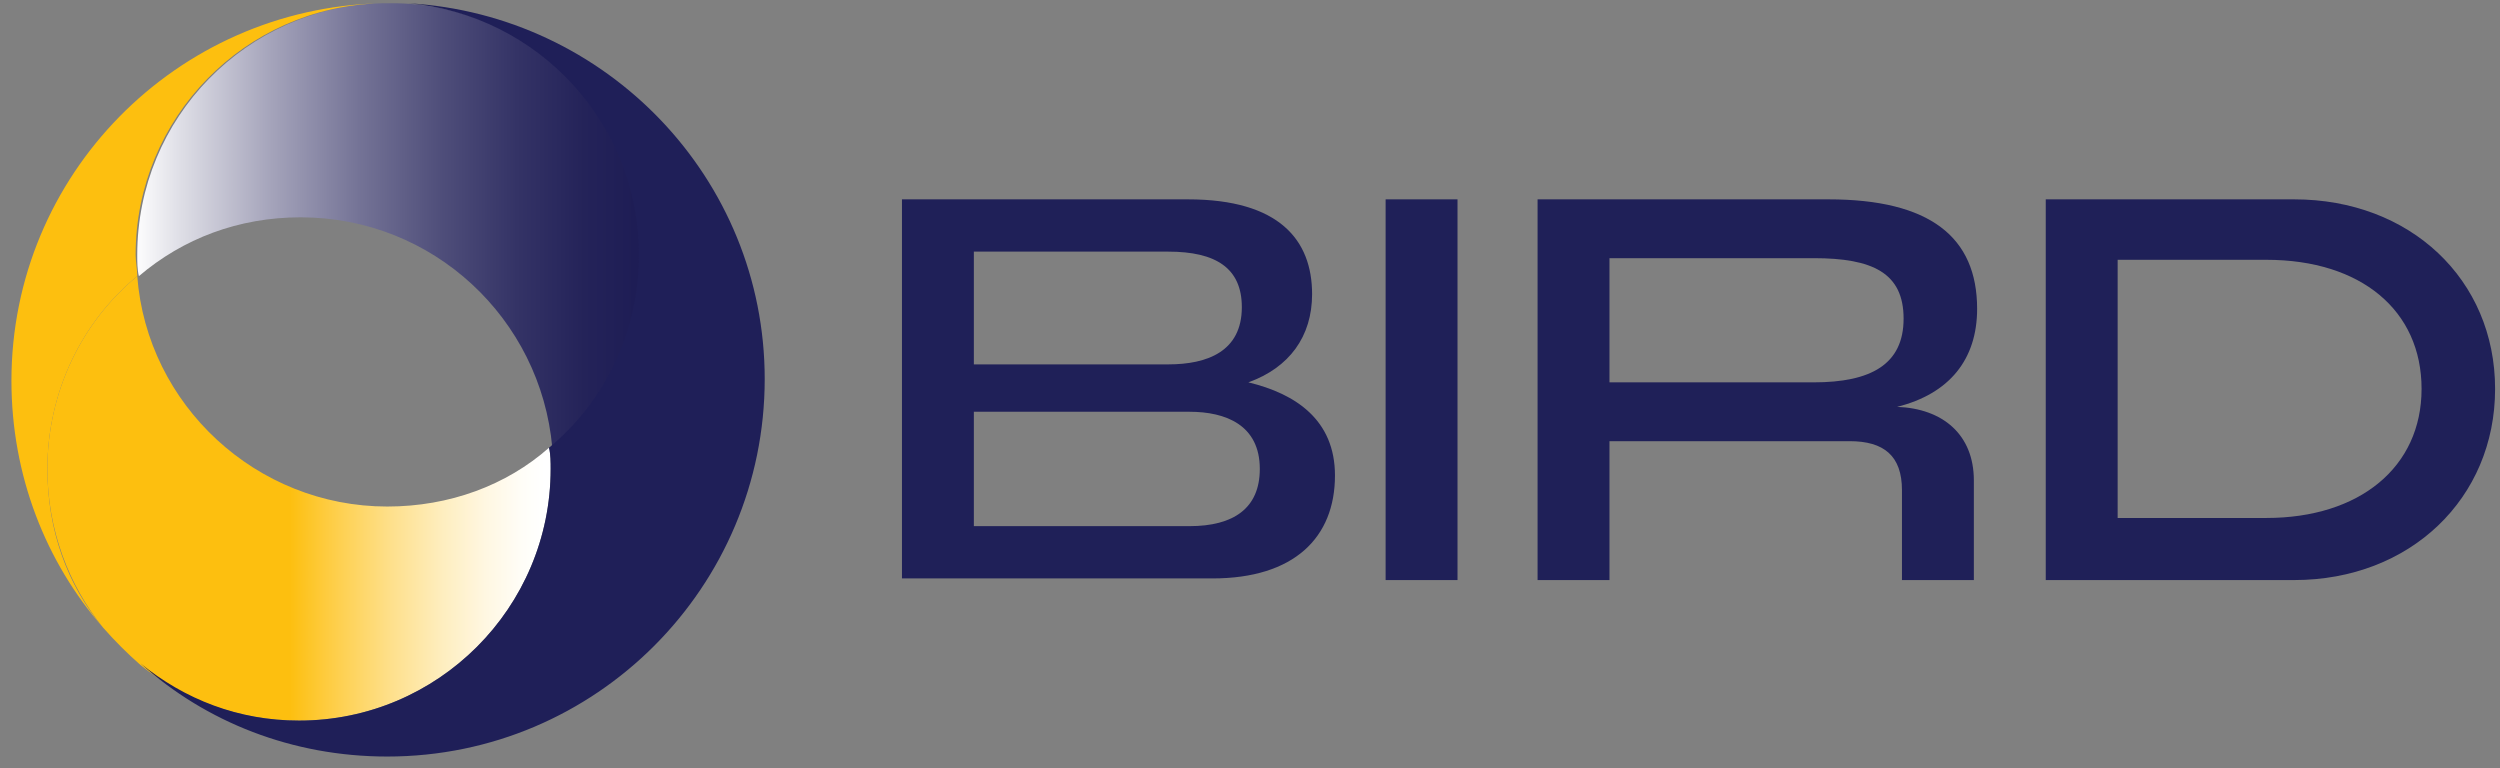
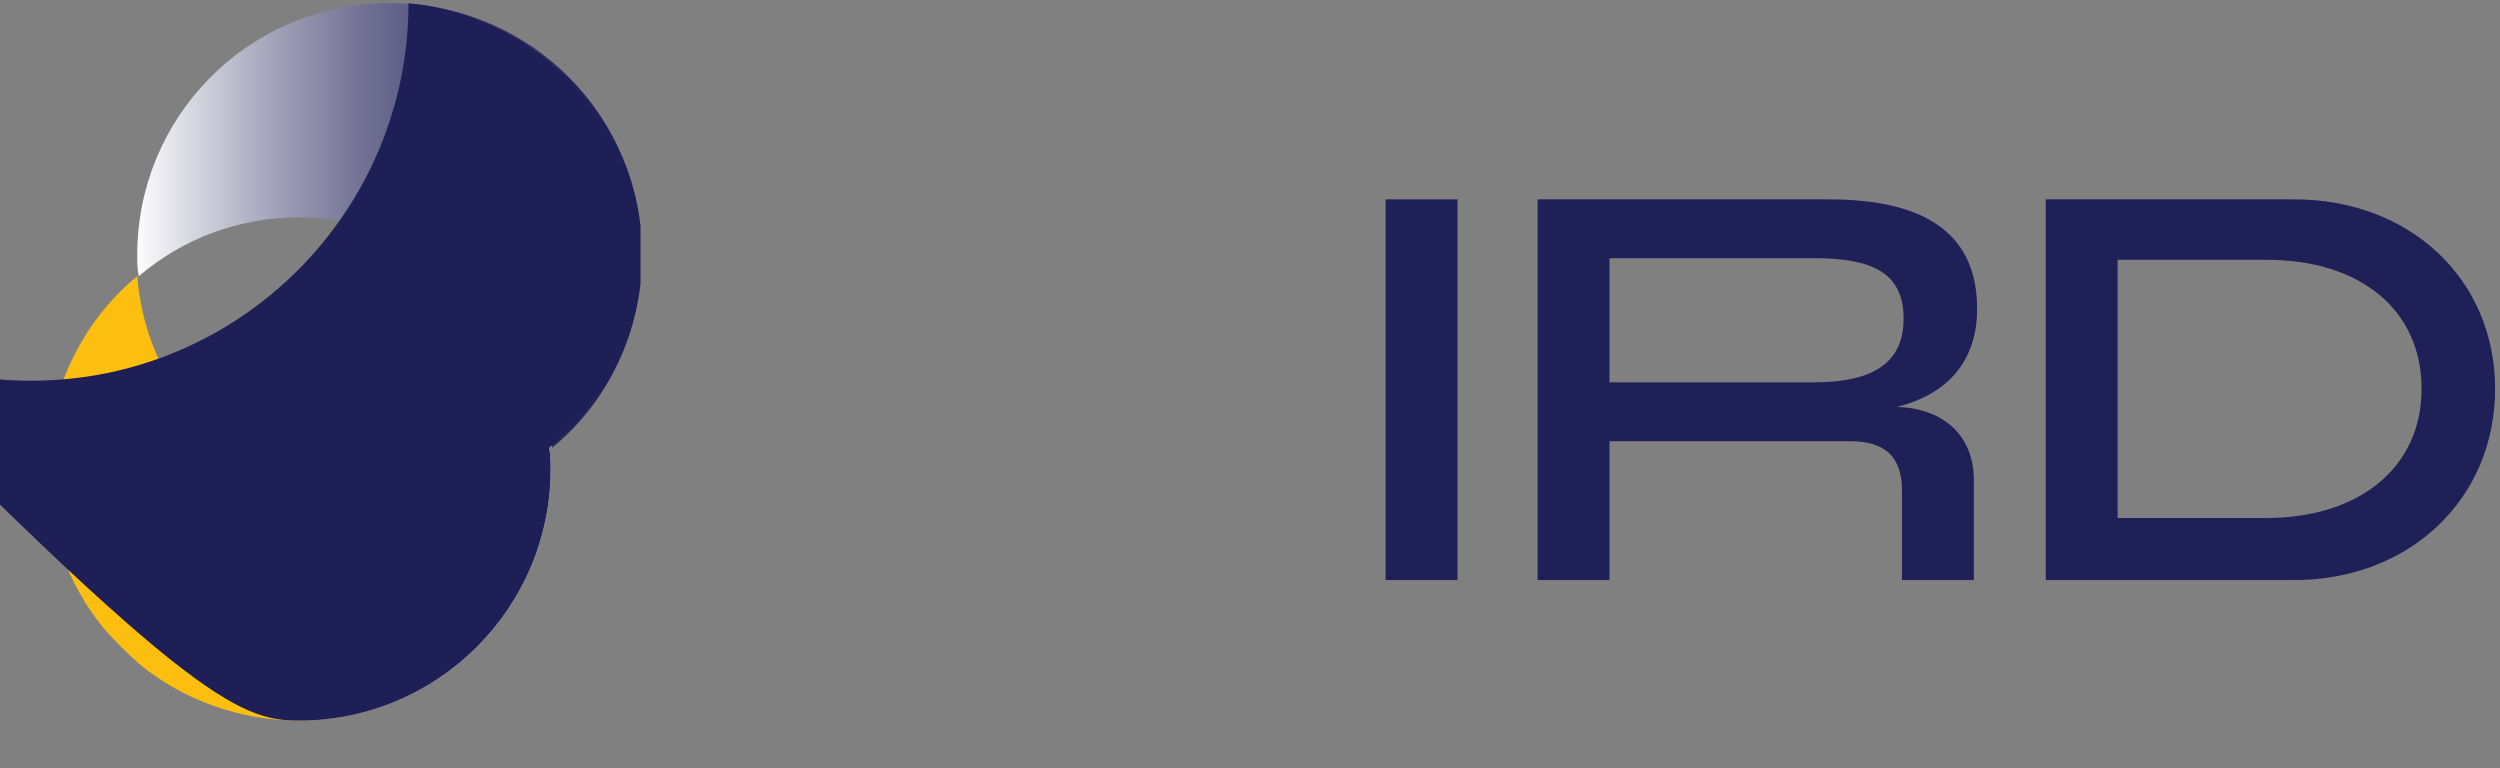
<svg xmlns="http://www.w3.org/2000/svg" xmlns:xlink="http://www.w3.org/1999/xlink" version="1.1" id="Layer_1" x="0px" y="0px" viewBox="0 0 153 47" style="enable-background:new 0 0 153 47;" xml:space="preserve">
  <rect x="0" y="0" width="153" height="47" fill="#808080" stroke="none" />
  <style type="text/css"> .st0{fill:#1F2058;} .st1{clip-path:url(#SVGID_00000134249458531657933730000000983720718887441836_);fill:url(#SVGID_00000080905478376862485530000002684655118936650388_);} .st2{clip-path:url(#SVGID_00000043454490405733558880000003924414533668055209_);fill:url(#SVGID_00000168813599985191784840000012489444143019624598_);} .st3{fill:#1F1F58;} .st4{fill:#FDBF0F;} </style>
-   <path class="st0" d="M72.8,32.2c2.7,0,4.3-1.1,4.3-3.5c0-2.7-2.1-3.5-4.3-3.5H59.6v7H72.8z M71.5,22.3c2.4,0,4.5-0.8,4.5-3.5 c0-2.4-1.6-3.4-4.5-3.4H59.6v6.9L71.5,22.3L71.5,22.3z M55.2,12.2h17.5c5.6,0,7.6,2.5,7.6,5.8c0,2.6-1.4,4.5-3.9,5.4 c2.9,0.7,5.3,2.3,5.3,5.7c0,3.8-2.5,6.3-7.5,6.3h-19V12.2z" />
  <path class="st0" d="M84.8,12.2h4.4v23.3h-4.4V12.2z" />
  <path class="st0" d="M111,23.4c3.5,0,5.5-1.1,5.5-3.9c0-2.8-1.9-3.7-5.5-3.7H98.5v7.6H111z M94.1,12.2h17.8c6.2,0,9.1,2.3,9.1,6.7 c0,3.1-1.7,5.2-4.9,6c2.8,0.1,4.7,1.7,4.7,4.5v6.1h-4.4V30c0-2.1-1.1-3-3.2-3H98.5v8.5h-4.4L94.1,12.2L94.1,12.2z" />
  <path class="st0" d="M138.7,31.7c5.7,0,9.5-3.1,9.5-7.9c0-4.8-3.7-7.9-9.5-7.9h-9.1v15.8H138.7z M125.2,12.2h15.2 c7.1,0,12.3,4.9,12.3,11.6c0,6.7-5.2,11.7-12.3,11.7h-15.2V12.2z" />
  <g>
    <g>
      <defs>
        <path id="SVGID_1_" d="M2.9,28.7c0,3.7,1.3,7.1,3.4,9.7C7,39.2,7.8,40,8.6,40.7c2.6,2.1,6,3.4,9.7,3.4c8.5,0,15.4-6.9,15.4-15.4 c0-0.4,0-0.9-0.1-1.3C31,29.7,27.5,31,23.7,31C15.7,31,9,24.8,8.4,16.9C5,19.7,2.9,24,2.9,28.7" />
      </defs>
      <clipPath id="SVGID_00000140697115063653263600000011048781741440328591_">
        <use xlink:href="#SVGID_1_" style="overflow:visible;" />
      </clipPath>
      <linearGradient id="SVGID_00000152223380729383158130000009350328666902195858_" gradientUnits="userSpaceOnUse" x1="-499.813" y1="350.442" x2="-499.194" y2="350.442" gradientTransform="matrix(-49.773 0 0 -49.773 -24843.607 17473.154)">
        <stop offset="0" style="stop-color:#FFFFFF" />
        <stop offset="1.260750e-03" style="stop-color:#FFFFFF" />
        <stop offset="4.709335e-02" style="stop-color:#FFFDF7" />
        <stop offset="0.117" style="stop-color:#FFF7E2" />
        <stop offset="0.202" style="stop-color:#FEEEC0" />
        <stop offset="0.299" style="stop-color:#FEE190" />
        <stop offset="0.405" style="stop-color:#FED153" />
        <stop offset="0.51" style="stop-color:#FDBF0F" />
        <stop offset="1" style="stop-color:#FDBF0F" />
      </linearGradient>
      <rect x="2.9" y="16.9" style="clip-path:url(#SVGID_00000140697115063653263600000011048781741440328591_);fill:url(#SVGID_00000152223380729383158130000009350328666902195858_);" width="30.9" height="27.2" />
    </g>
    <g>
      <defs>
        <path id="SVGID_00000120550975640947287100000009587944331356140673_" d="M23.4,0.2c-8.3,0.2-15,7-15,15.4c0,0.4,0,0.9,0.1,1.3 c2.7-2.3,6.1-3.6,9.9-3.6c8.1,0,14.7,6.2,15.4,14.1c3.4-2.8,5.5-7.1,5.5-11.8c0-8.4-6.7-15.2-15-15.4c-0.1,0-0.3,0-0.4,0 C23.6,0.2,23.5,0.2,23.4,0.2" />
      </defs>
      <clipPath id="SVGID_00000178201679054645074590000013087165977994874798_">
        <use xlink:href="#SVGID_00000120550975640947287100000009587944331356140673_" style="overflow:visible;" />
      </clipPath>
      <linearGradient id="SVGID_00000151532396051863191800000004260195908035841449_" gradientUnits="userSpaceOnUse" x1="-499.747" y1="350.236" x2="-499.127" y2="350.236" gradientTransform="matrix(-49.773 0 0 -49.773 -24834.768 17446.117)">
        <stop offset="0" style="stop-color:#1E1D55" />
        <stop offset="8.267200e-05" style="stop-color:#1E1D55" />
        <stop offset="0.103" style="stop-color:#242359" />
        <stop offset="0.237" style="stop-color:#343366" />
        <stop offset="0.388" style="stop-color:#4F4E7A" />
        <stop offset="0.551" style="stop-color:#747396" />
        <stop offset="0.725" style="stop-color:#A4A3BA" />
        <stop offset="0.904" style="stop-color:#DDDDE5" />
        <stop offset="1" style="stop-color:#FFFFFF" />
      </linearGradient>
      <rect x="8.3" y="0.2" style="clip-path:url(#SVGID_00000178201679054645074590000013087165977994874798_);fill:url(#SVGID_00000151532396051863191800000004260195908035841449_);" width="30.9" height="27.2" />
    </g>
-     <path class="st3" d="M18.3,44.1c8.5,0,15.4-6.9,15.4-15.4c0-0.4,0-0.9-0.1-1.3c3.4-2.8,5.5-7.1,5.5-11.8c0-8.1-6.2-14.7-14.1-15.4 l0,0l0,0l-0.2,0l0.2,0c12.1,0.7,21.8,10.7,21.8,23c0,12.7-10.3,23.1-23.1,23.1c-5.8,0-11.1-2.1-15.1-5.7 C11.3,42.8,14.6,44.1,18.3,44.1" />
-     <path class="st4" d="M6.3,38.4c-2.2-2.6-3.4-6-3.4-9.7c0-4.7,2.1-9,5.5-11.8c0-0.4-0.1-0.9-0.1-1.3c0-8.4,6.7-15.2,15-15.4 C10.8,0.5,0.7,10.7,0.7,23.3C0.7,29.1,2.8,34.4,6.3,38.4" />
+     <path class="st3" d="M18.3,44.1c8.5,0,15.4-6.9,15.4-15.4c0-0.4,0-0.9-0.1-1.3c3.4-2.8,5.5-7.1,5.5-11.8c0-8.1-6.2-14.7-14.1-15.4 l0,0l0,0l-0.2,0l0.2,0c0,12.7-10.3,23.1-23.1,23.1c-5.8,0-11.1-2.1-15.1-5.7 C11.3,42.8,14.6,44.1,18.3,44.1" />
  </g>
</svg>